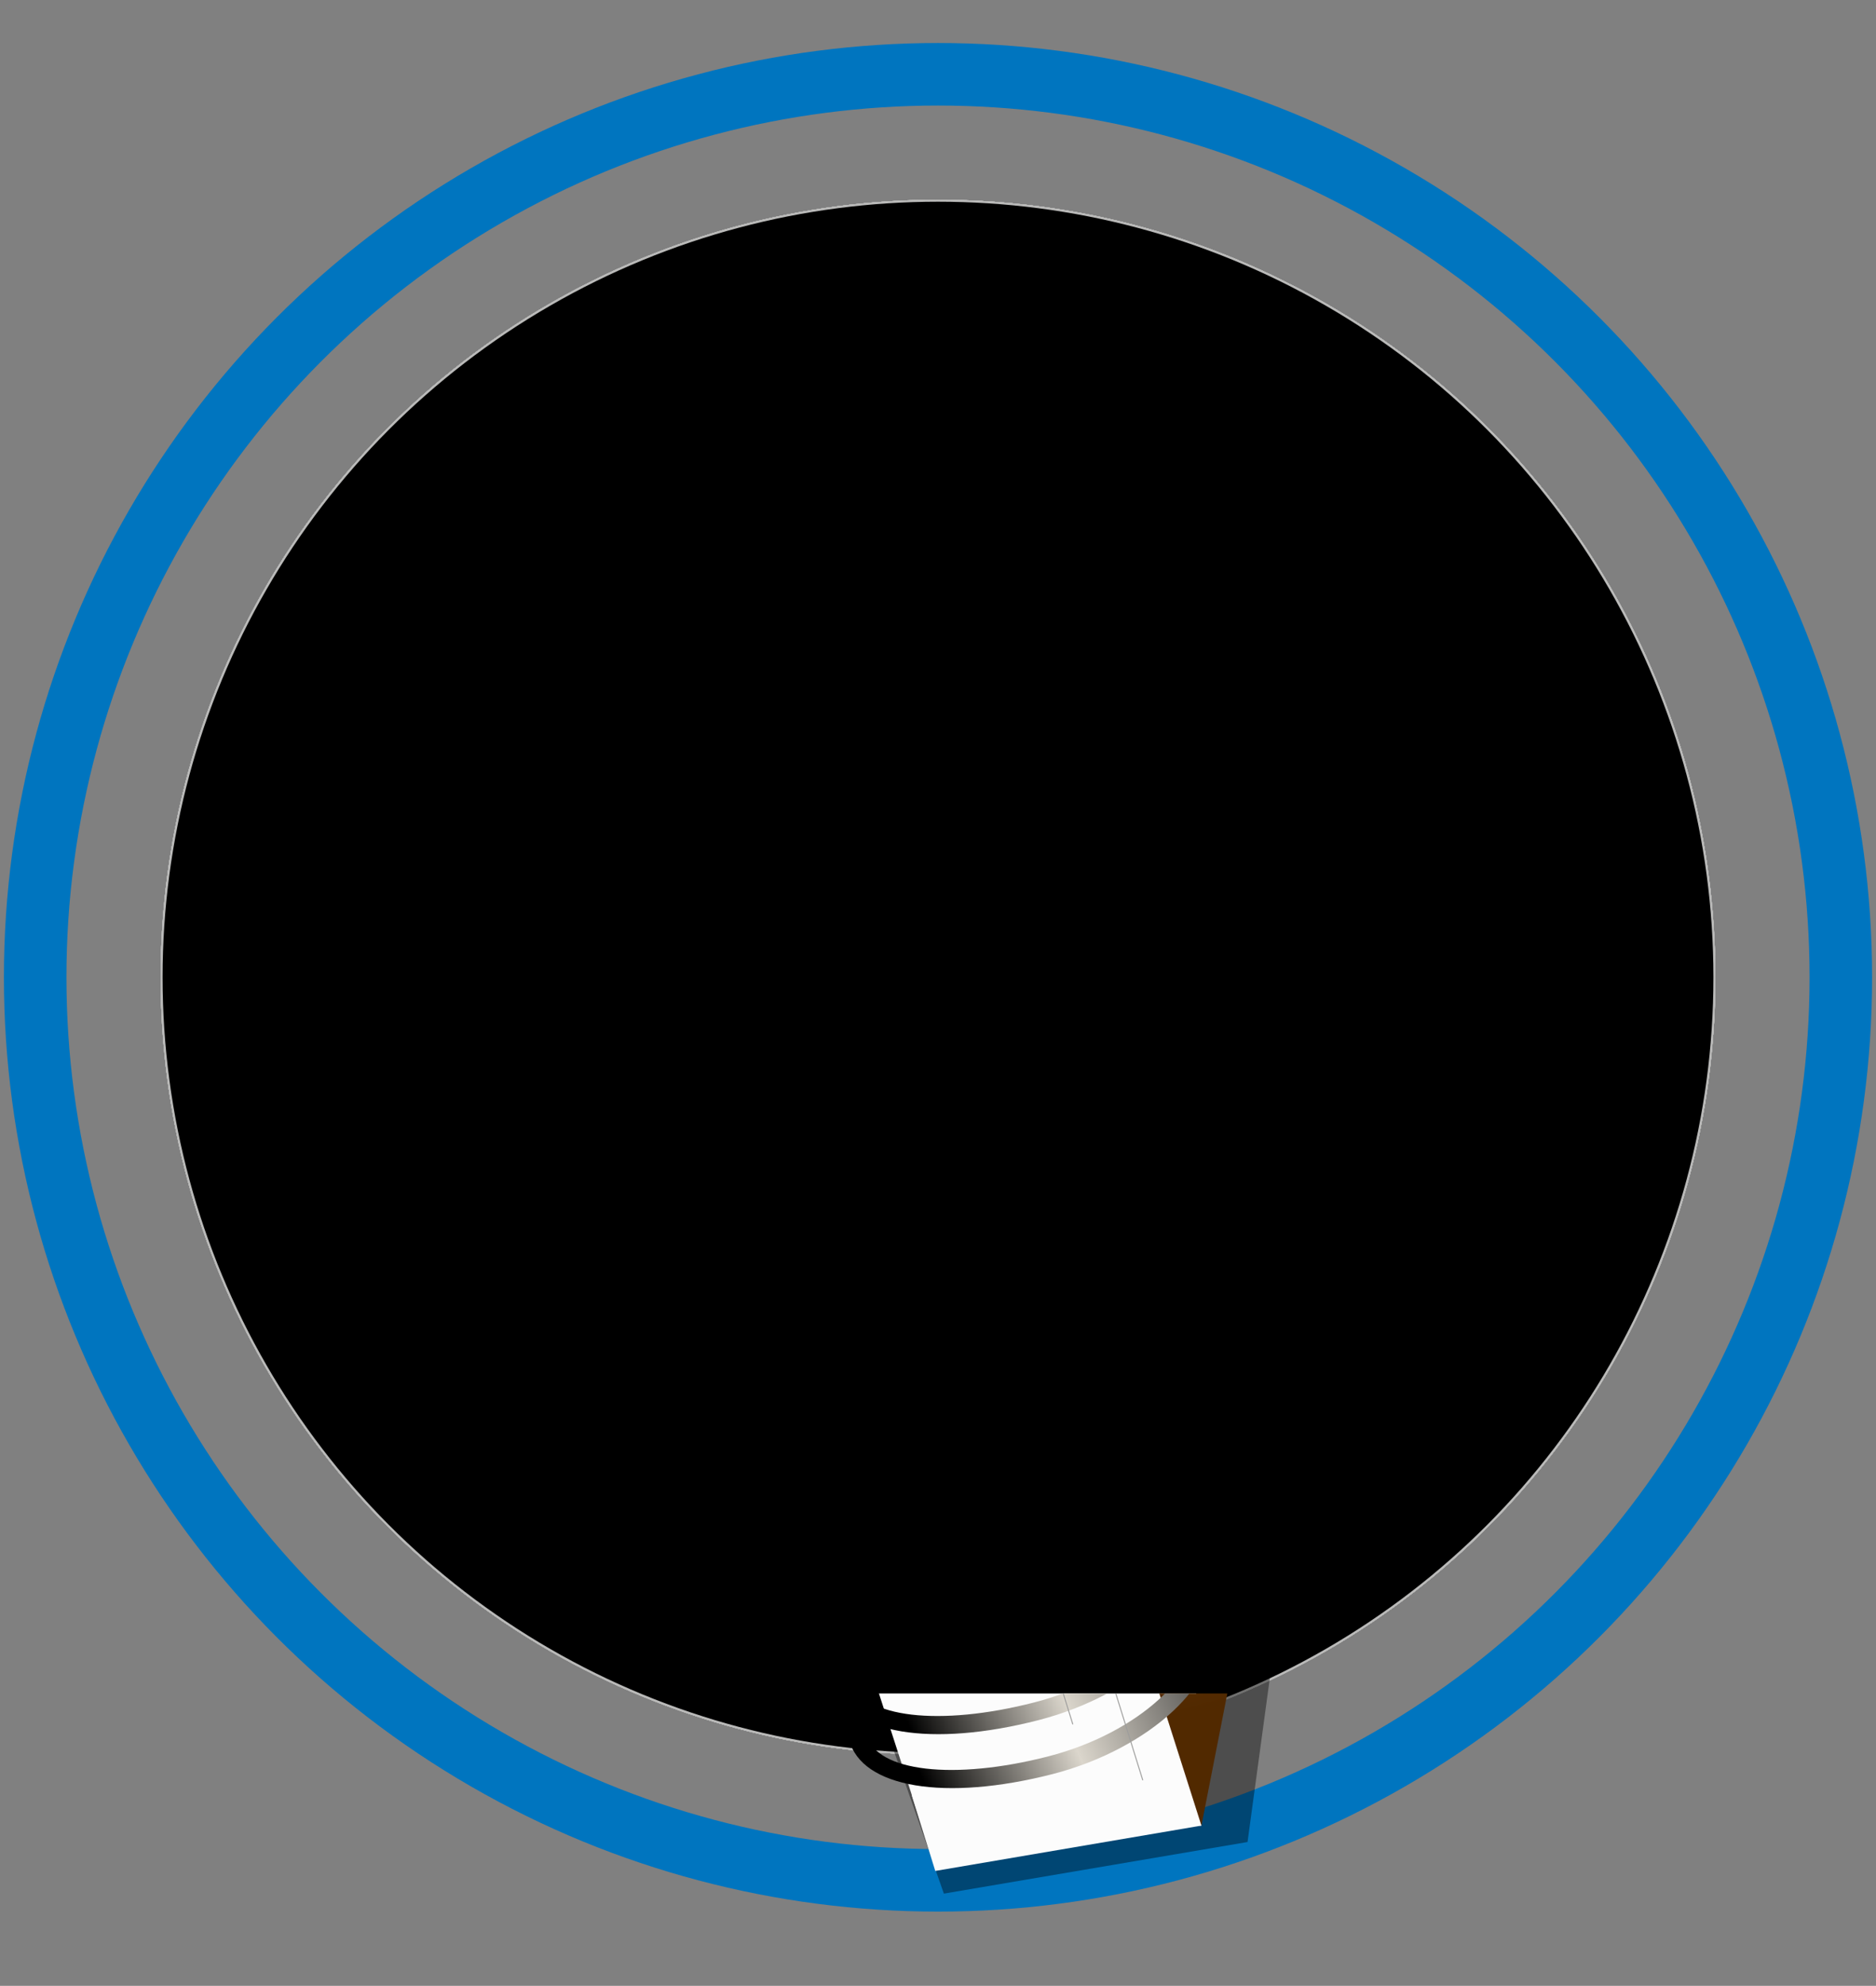
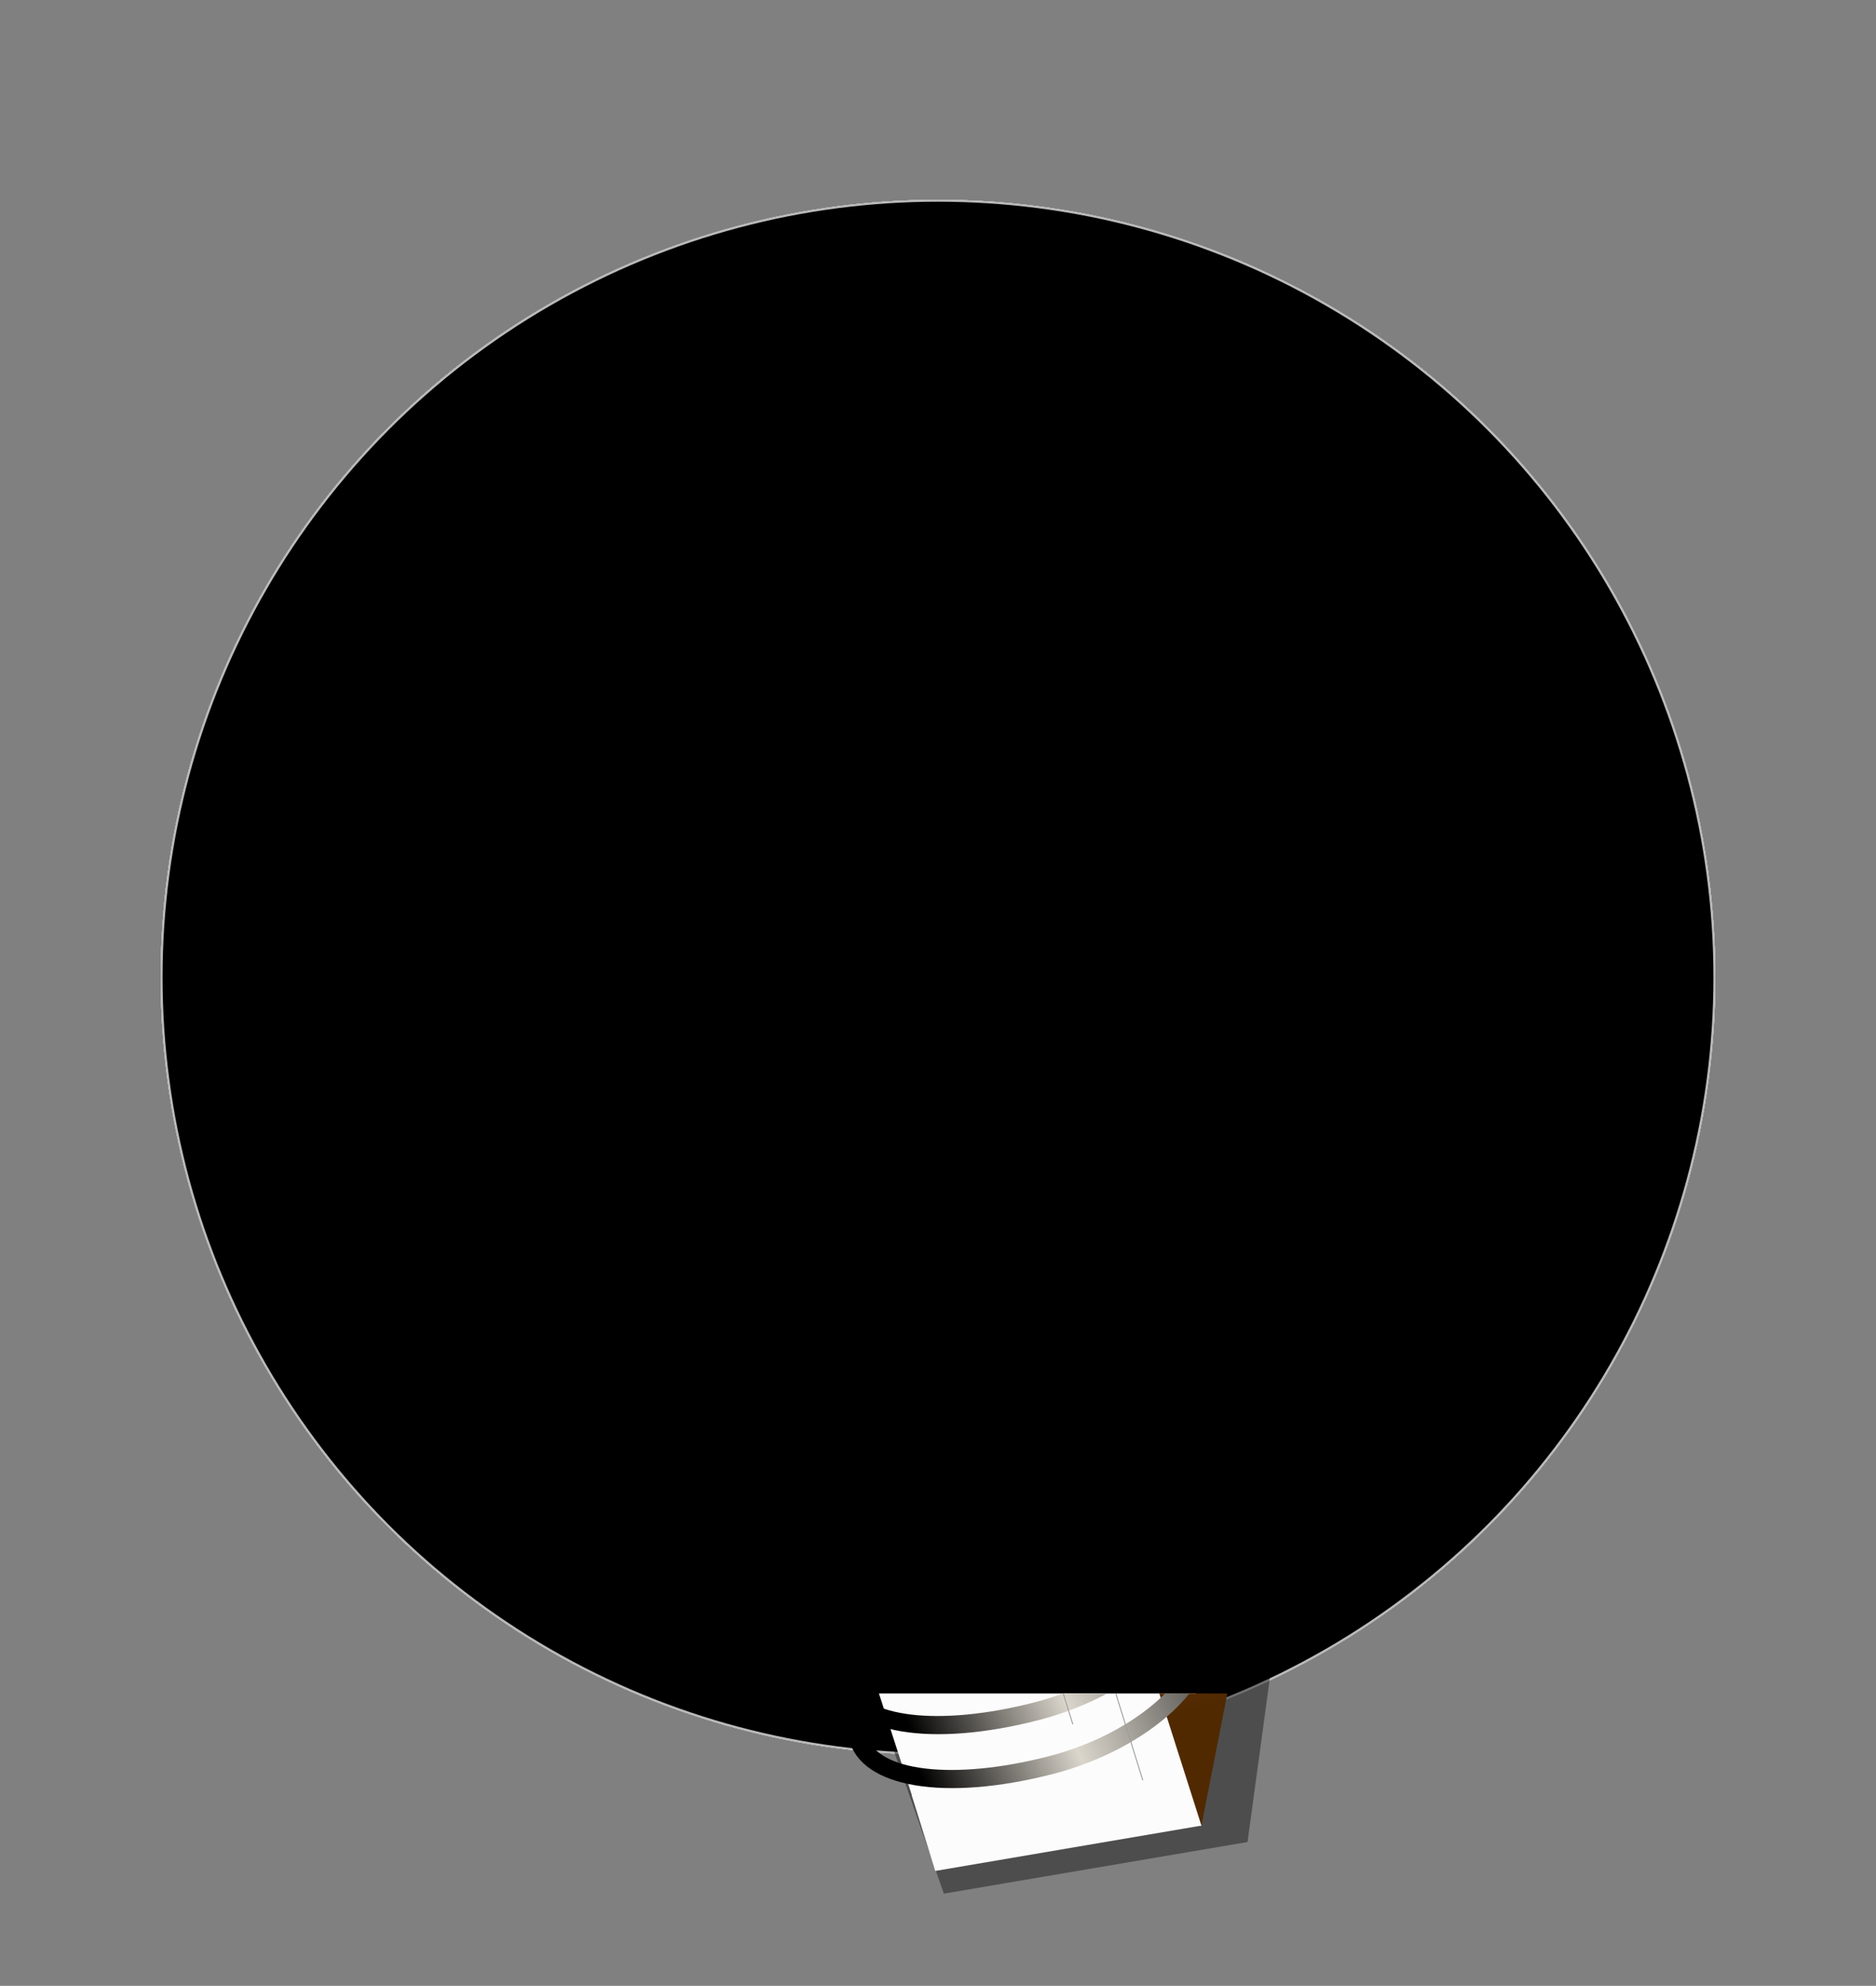
<svg xmlns="http://www.w3.org/2000/svg" xmlns:xlink="http://www.w3.org/1999/xlink" version="1.1" id="Livello_8" x="0px" y="0px" viewBox="0 0 480 508" style="enable-background:new 0 0 480 508;" xml:space="preserve">
  <rect x="0" y="0" width="480" height="508" fill="#808080" stroke="none" />
  <style type="text/css">
	.st0{fill:#D0D0D0;stroke:#BABAB9;stroke-miterlimit:10;}
	.st1{clip-path:url(#SVGID_00000008138866138064094960000002199197353306028690_);}
	.st2{opacity:0.7;clip-path:url(#SVGID_00000031895172789005341790000016059647147749538948_);}
	.st3{fill:none;stroke:#BABAB9;stroke-width:1.5;stroke-miterlimit:10;}
	.st4{clip-path:url(#SVGID_00000167392283249087529800000007276051137685907882_);}
	.st5{opacity:0.7;clip-path:url(#SVGID_00000076604115066754009190000006968906829128251031_);}
	.st6{clip-path:url(#SVGID_00000129180581117181709580000005912749617842231480_);}
	.st7{fill:none;stroke:#0075BF;stroke-width:16;stroke-linecap:round;stroke-linejoin:round;}
	.st8{opacity:0.4;enable-background:new    ;}
	.st9{clip-path:url(#SVGID_00000167391275245706301100000010117530463074397081_);}
	.st10{clip-path:url(#SVGID_00000034091825558405818100000002324792359803980184_);}
	.st11{fill:#FCFCFC;}
	.st12{fill:url(#SVGID_00000147941228937138730990000002467186952832112769_);}
	.st13{fill:url(#SVGID_00000072988865061377161600000001317618113083169201_);}
	.st14{fill:url(#SVGID_00000152261502409894228620000018265743779585931136_);}
	.st15{fill:url(#SVGID_00000078040961766091359480000010409819644446610822_);}
	.st16{fill:url(#SVGID_00000060753405210841594120000009247360244383925660_);}
	.st17{fill:url(#SVGID_00000034062935179278496040000002382790724745377959_);}
	.st18{fill:url(#SVGID_00000163051189117250889240000000753076554637852576_);}
	.st19{fill:url(#SVGID_00000113352138710578478630000000540444188765077396_);}
	.st20{fill:url(#SVGID_00000165922051387559284590000016471977574928092550_);}
	.st21{fill:url(#SVGID_00000054251018215457236210000007797714579561310353_);}
	.st22{fill:url(#SVGID_00000093886642796044095570000010615055186914130566_);}
	.st23{fill:url(#SVGID_00000091011518060582842800000001046387321292575375_);}
	.st24{fill:url(#SVGID_00000156545755229467893680000016138978102585344157_);}
	.st25{fill:url(#SVGID_00000119800100771618934300000002420640659041876409_);}
	.st26{fill:url(#SVGID_00000103223043183640390580000004442119005718526908_);}
	.st27{fill:url(#SVGID_00000127004618711290482710000000442552452460737432_);}
	.st28{fill:url(#SVGID_00000035505980470257586280000015494133306203469213_);}
	.st29{fill:none;stroke:#9D9D9C;stroke-width:0.25;stroke-miterlimit:10;}
	
		.st30{fill:url(#SVGID_00000126284660213317594060000013905092872639239315_);stroke:#9D9D9C;stroke-width:0.25;stroke-miterlimit:10;}
	.st31{clip-path:url(#SVGID_00000089544863916132283990000015767585149484513676_);}
	.st32{fill:url(#SVGID_00000137133530675362991440000001949265006094690965_);}
	.st33{fill:url(#SVGID_00000043415495947113341330000006531571986026109825_);}
	.st34{fill:url(#SVGID_00000076563517248956714990000015641149095624538501_);}
	.st35{fill:url(#SVGID_00000150821538768541963410000004570841379616042157_);}
	.st36{fill:url(#SVGID_00000108303935647837534580000015899094046014501816_);}
	.st37{fill:url(#SVGID_00000055675879512928876020000011221685049050613933_);}
	.st38{fill:url(#SVGID_00000101067463653521099730000009643382165257343127_);}
	.st39{fill:url(#SVGID_00000082363500475098104510000015029181938769864383_);}
	.st40{fill:url(#SVGID_00000078020844686717660230000005504146511534470317_);}
	.st41{fill:url(#SVGID_00000034809767060310558180000005799956989490345387_);}
	.st42{fill:url(#SVGID_00000021822116135742275980000010052575223750366110_);}
</style>
  <g>
    <g>
      <g>
        <circle id="SVGID_00000018954537197824330810000004649275863403284142_" class="st0" cx="240" cy="250" r="198.4" />
      </g>
      <g>
        <circle id="SVGID_00000039122300940280175410000002143682638435201412_" class="st0" cx="240" cy="250" r="198.4" />
      </g>
    </g>
    <g>
      <g>
        <defs>
          <circle id="SVGID_1_" cx="240" cy="250" r="198.4" />
        </defs>
        <clipPath id="SVGID_00000129907440207822553340000001059972665240025473_">
          <use xlink:href="#SVGID_1_" style="overflow:visible;" />
        </clipPath>
        <use xlink:href="#SVGID_1_" style="overflow:visible;fill:none;stroke:#BABAB9;stroke-miterlimit:10;" />
      </g>
      <g>
        <defs>
          <circle id="SVGID_00000129901486211462955630000013750632841181493131_" cx="240" cy="250" r="198.4" />
        </defs>
        <defs>
          <circle id="SVGID_00000044165184563289465380000006744404063278262151_" cx="240" cy="250" r="198.4" />
        </defs>
        <clipPath id="SVGID_00000057111978754103391340000017459038918101840535_">
          <use xlink:href="#SVGID_00000129901486211462955630000013750632841181493131_" style="overflow:visible;" />
        </clipPath>
        <clipPath id="SVGID_00000003794743304621803150000017880310408755020211_" style="clip-path:url(#SVGID_00000057111978754103391340000017459038918101840535_);">
          <use xlink:href="#SVGID_00000044165184563289465380000006744404063278262151_" style="overflow:visible;" />
        </clipPath>
        <g style="opacity:0.7;clip-path:url(#SVGID_00000003794743304621803150000017880310408755020211_);">
          <line class="st3" x1="6.5" y1="114" x2="489.2" y2="-45" />
          <line class="st3" x1="21.1" y1="133.6" x2="503.8" y2="-25.4" />
          <line class="st3" x1="-4.2" y1="164" x2="478.5" y2="4.9" />
          <line class="st3" x1="10.5" y1="183.6" x2="493.2" y2="24.6" />
          <line class="st3" x1="-6.5" y1="213.4" x2="476.2" y2="54.4" />
          <line class="st3" x1="8.1" y1="233.1" x2="490.9" y2="74" />
          <line class="st3" x1="-17.2" y1="263.4" x2="465.5" y2="104.4" />
          <line class="st3" x1="-2.5" y1="283" x2="480.2" y2="124" />
          <line class="st3" x1="5.3" y1="303.1" x2="488.1" y2="144.1" />
          <line class="st3" x1="20" y1="322.7" x2="502.7" y2="163.7" />
          <line class="st3" x1="-5.3" y1="353.1" x2="477.4" y2="194.1" />
          <line class="st3" x1="9.4" y1="372.7" x2="492.1" y2="213.7" />
        </g>
        <use xlink:href="#SVGID_00000129901486211462955630000013750632841181493131_" style="overflow:visible;fill:none;stroke:#BABAB9;stroke-miterlimit:10;" />
        <use xlink:href="#SVGID_00000044165184563289465380000006744404063278262151_" style="overflow:visible;fill:none;stroke:#BABAB9;stroke-miterlimit:10;" />
      </g>
      <g>
        <defs>
          <circle id="SVGID_00000110430695406638293900000008726441332360759224_" cx="240" cy="250" r="198.4" />
        </defs>
        <defs>
          <circle id="SVGID_00000026139400267880948390000012747770982518557331_" cx="240" cy="250" r="198.4" />
        </defs>
        <clipPath id="SVGID_00000158732852714290268360000017562419016340929413_">
          <use xlink:href="#SVGID_00000110430695406638293900000008726441332360759224_" style="overflow:visible;" />
        </clipPath>
        <clipPath id="SVGID_00000115491084511814672660000014201187440379799231_" style="clip-path:url(#SVGID_00000158732852714290268360000017562419016340929413_);">
          <use xlink:href="#SVGID_00000026139400267880948390000012747770982518557331_" style="overflow:visible;" />
        </clipPath>
        <g style="opacity:0.7;clip-path:url(#SVGID_00000115491084511814672660000014201187440379799231_);">
          <line class="st3" x1="93.7" y1="371.9" x2="576.4" y2="212.9" />
          <line class="st3" x1="108.4" y1="391.5" x2="591.1" y2="232.5" />
          <line class="st3" x1="83.1" y1="421.9" x2="565.8" y2="262.8" />
          <line class="st3" x1="97.7" y1="441.5" x2="580.5" y2="282.5" />
          <line class="st3" x1="80.7" y1="471.3" x2="563.4" y2="312.3" />
          <line class="st3" x1="95.4" y1="491" x2="578.1" y2="331.9" />
          <line class="st3" x1="70.1" y1="521.3" x2="552.8" y2="362.3" />
          <line class="st3" x1="84.7" y1="540.9" x2="567.5" y2="381.9" />
          <line class="st3" x1="92.6" y1="561" x2="575.3" y2="402" />
          <line class="st3" x1="107.3" y1="580.6" x2="590" y2="421.6" />
          <line class="st3" x1="82" y1="611" x2="564.7" y2="452" />
          <line class="st3" x1="96.6" y1="630.6" x2="579.3" y2="471.6" />
        </g>
        <use xlink:href="#SVGID_00000110430695406638293900000008726441332360759224_" style="overflow:visible;fill:none;stroke:#BABAB9;stroke-miterlimit:10;" />
        <use xlink:href="#SVGID_00000026139400267880948390000012747770982518557331_" style="overflow:visible;fill:none;stroke:#BABAB9;stroke-miterlimit:10;" />
      </g>
      <g>
        <defs>
          <circle id="SVGID_00000062153173963643295160000010916527455544472451_" cx="240" cy="250" r="198.4" />
        </defs>
        <defs>
          <circle id="SVGID_00000147916730685460048470000012185702403290825111_" cx="240" cy="250" r="198.4" />
        </defs>
        <clipPath id="SVGID_00000052798184472959720790000007706948064452751274_">
          <use xlink:href="#SVGID_00000062153173963643295160000010916527455544472451_" style="overflow:visible;" />
        </clipPath>
        <clipPath id="SVGID_00000121962458001172989950000004604988843157298877_" style="clip-path:url(#SVGID_00000052798184472959720790000007706948064452751274_);">
          <use xlink:href="#SVGID_00000147916730685460048470000012185702403290825111_" style="overflow:visible;" />
        </clipPath>
        <use xlink:href="#SVGID_00000062153173963643295160000010916527455544472451_" style="overflow:visible;fill:none;stroke:#BABAB9;stroke-miterlimit:10;" />
        <use xlink:href="#SVGID_00000147916730685460048470000012185702403290825111_" style="overflow:visible;fill:none;stroke:#BABAB9;stroke-miterlimit:10;" />
      </g>
    </g>
  </g>
-   <circle class="st7" cx="240" cy="250" r="231" />
  <polygon class="st8" points="226.3,441 241.5,484.4 319.2,471.2 347.3,264.6 191.8,233.9 " />
  <g>
    <g>
      <g>
        <g>
          <defs>
            <circle id="SVGID_00000114055318317589551090000018336722533548405936_" cx="240" cy="250" r="198.4" />
          </defs>
          <clipPath id="SVGID_00000011743379982888248640000017121578531988768669_">
            <use xlink:href="#SVGID_00000114055318317589551090000018336722533548405936_" style="overflow:visible;" />
          </clipPath>
        </g>
        <g>
          <defs>
            <circle id="SVGID_00000070098960279110842290000018381379008238111927_" cx="240" cy="250" r="198.4" />
          </defs>
          <defs>
            <circle id="SVGID_00000117652326465268776750000009805957720994046651_" cx="240" cy="250" r="198.4" />
          </defs>
          <clipPath id="SVGID_00000168077126682300222050000014260208683704143548_">
            <use xlink:href="#SVGID_00000070098960279110842290000018381379008238111927_" style="overflow:visible;" />
          </clipPath>
          <clipPath id="SVGID_00000044156947442272976620000001643441686641515151_" style="clip-path:url(#SVGID_00000168077126682300222050000014260208683704143548_);">
            <use xlink:href="#SVGID_00000117652326465268776750000009805957720994046651_" style="overflow:visible;" />
          </clipPath>
          <g style="clip-path:url(#SVGID_00000044156947442272976620000001643441686641515151_);">
            <polygon class="st11" points="278.6,-91.7 202.2,-71.9 113.5,88.9 235.8,466.6 307.6,467 293.6,113.2      " />
            <linearGradient id="SVGID_00000008862242283302804710000005611460421396151482_" gradientUnits="userSpaceOnUse" x1="-370.726" y1="-108.22" x2="189.043" y2="-108.22" gradientTransform="matrix(0.25 0.968 0.968 -0.25 409.86 245.366)">
              <stop offset="0" style="stop-color:#000000" />
              <stop offset="0.543" style="stop-color:#F69968" />
              <stop offset="0.948" style="stop-color:#512900" />
            </linearGradient>
            <polygon style="fill:url(#SVGID_00000008862242283302804710000005611460421396151482_);" points="181.7,72 307.6,467        348.4,259.1 279.6,-103.9      " />
            <polygon points="212.3,89.9 202.2,105 208.8,123.2 217.5,109.9      " />
            <polygon points="224.7,134 214.5,149.1 221.2,167.3 229.8,154      " />
            <polygon points="238.9,185.1 229.8,198.6 235.7,214.9 243.5,203      " />
            <polygon points="253.7,233.8 244.7,247.3 250.6,263.6 258.4,251.7      " />
            <polygon points="267.4,279 260,291.2 265.3,306.3 271.7,295.5      " />
            <polygon points="277.2,316.9 269.8,329.1 275.1,344.2 281.4,333.4      " />
            <polygon points="289.6,353.3 282.1,365.5 287.5,380.5 293.8,369.8      " />
            <polygon points="301.7,391.4 294.3,403.5 299.6,418.6 305.9,407.8      " />
            <g>
              <g>
                <linearGradient id="SVGID_00000180363874988690538550000000115324273890240406_" gradientUnits="userSpaceOnUse" x1="-186.932" y1="-144.866" x2="-172.348" y2="-244.945" gradientTransform="matrix(0.25 0.968 0.968 -0.25 409.86 245.366)">
                  <stop offset="0" style="stop-color:#1C1C1C" />
                  <stop offset="0.543" style="stop-color:#DBD6CC" />
                  <stop offset="0.948" style="stop-color:#000000" />
                </linearGradient>
                <path style="fill:url(#SVGID_00000180363874988690538550000000115324273890240406_);" d="M118.4,135.3         c-1.3-5.1,0.5-10.8,5.1-16.6l1.2,3.7c-3.6,4.5-2.6,8.2-1.7,11.7c2.5,9.7,23.3,12.1,48.3,5.6c24.7-6.4,40.9-23,38.3-33         c-0.6-2.2-2-4-4.5-5.4l2.4-4.2c3.6,2,5.9,4.9,6.8,8.4c3.6,14-15.9,32.1-41.8,38.8C144,151.8,121.7,148.1,118.4,135.3z" />
              </g>
              <g>
                <linearGradient id="SVGID_00000155126053379635747780000006502179321595401910_" gradientUnits="userSpaceOnUse" x1="-172.018" y1="-144.857" x2="-157.433" y2="-244.936" gradientTransform="matrix(0.25 0.968 0.968 -0.25 409.86 245.366)">
                  <stop offset="0" style="stop-color:#1C1C1C" />
                  <stop offset="0.543" style="stop-color:#DBD6CC" />
                  <stop offset="0.948" style="stop-color:#000000" />
                </linearGradient>
                <path style="fill:url(#SVGID_00000155126053379635747780000006502179321595401910_);" d="M122.1,149.7         c-1.3-5.1,1-10.9,5.6-16.7l1.1,3.5c-3.6,4.5-3,8.5-2.1,12c2.5,9.7,23.3,12.1,48.3,5.6c24.7-6.4,40.9-23,38.3-33         c-0.6-2.2-2-4-4.5-5.4l2.4-4.2c3.6,2,5.9,4.9,6.8,8.4c3.6,14-15.9,32.1-41.8,38.8C147.7,166.2,125.4,162.5,122.1,149.7z" />
              </g>
            </g>
            <g>
              <g>
                <linearGradient id="SVGID_00000078740572337243935330000009345476244975787158_" gradientUnits="userSpaceOnUse" x1="-139.684" y1="-142.956" x2="-125.1" y2="-243.035" gradientTransform="matrix(0.25 0.968 0.968 -0.25 409.86 245.366)">
                  <stop offset="0" style="stop-color:#1C1C1C" />
                  <stop offset="0.543" style="stop-color:#DBD6CC" />
                  <stop offset="0.948" style="stop-color:#000000" />
                </linearGradient>
                <path style="fill:url(#SVGID_00000078740572337243935330000009345476244975787158_);" d="M132.1,180.7         c-1.3-5.1,0.5-10.8,5.5-17.2l1.7,5.1c-4,5.2-3.4,7.5-2.5,11c2.5,9.7,23.3,12.1,48.3,5.6c24.7-6.4,40.9-23,38.3-33         c-0.6-2.2-2-4-4.5-5.4l2.4-4.2c3.6,2,5.9,4.9,6.8,8.4c3.6,14-15.9,32.1-41.8,38.8C157.7,197.2,135.4,193.5,132.1,180.7z" />
              </g>
              <g>
                <linearGradient id="SVGID_00000059297320521559881170000006321965604420436653_" gradientUnits="userSpaceOnUse" x1="-124.902" y1="-142.966" x2="-110.317" y2="-243.045" gradientTransform="matrix(0.25 0.968 0.968 -0.25 409.86 245.366)">
                  <stop offset="0" style="stop-color:#1C1C1C" />
                  <stop offset="0.543" style="stop-color:#DBD6CC" />
                  <stop offset="0.948" style="stop-color:#000000" />
                </linearGradient>
                <path style="fill:url(#SVGID_00000059297320521559881170000006321965604420436653_);" d="M135.9,195.1         c-1.3-5.1,1.6-11.9,6.3-17.7l1.5,4.6c-3.6,4.5-4,8.5-3.1,11.9c2.5,9.7,23.3,12.1,48.3,5.6c24.7-6.4,40.9-23,38.3-33         c-0.6-2.2-2-4-4.5-5.4l2.4-4.2c3.6,2,5.9,4.9,6.8,8.4c3.6,14-15.9,32.1-41.8,38.8C161.4,211.6,139.1,207.8,135.9,195.1z" />
              </g>
            </g>
            <g>
              <g>
                <linearGradient id="SVGID_00000034058073760038875930000002907198897004730251_" gradientUnits="userSpaceOnUse" x1="-87.843" y1="-141.043" x2="-73.259" y2="-241.122" gradientTransform="matrix(0.25 0.968 0.968 -0.25 409.86 245.366)">
                  <stop offset="0" style="stop-color:#1C1C1C" />
                  <stop offset="0.543" style="stop-color:#DBD6CC" />
                  <stop offset="0.948" style="stop-color:#000000" />
                </linearGradient>
                <path style="fill:url(#SVGID_00000034058073760038875930000002907198897004730251_);" d="M147,230.5         c-1.3-5.1,1.9-12.1,6.6-17.9l1.5,4.8c-3.6,4.5-4.3,8.5-3.4,12c2.5,9.7,23.3,12.1,48.3,5.6c24.7-6.4,40.9-23,38.3-33         c-0.6-2.2-2-4-4.5-5.4l2.4-4.2c3.6,2,5.9,4.9,6.8,8.4c3.6,14-15.9,32.1-41.8,38.8C172.5,247,150.3,243.3,147,230.5z" />
              </g>
              <g>
                <linearGradient id="SVGID_00000138534685706512436860000005129470271890751921_" gradientUnits="userSpaceOnUse" x1="-73.255" y1="-141.082" x2="-58.671" y2="-241.161" gradientTransform="matrix(0.25 0.968 0.968 -0.25 409.86 245.366)">
                  <stop offset="0" style="stop-color:#1C1C1C" />
                  <stop offset="0.543" style="stop-color:#DBD6CC" />
                  <stop offset="0.948" style="stop-color:#000000" />
                </linearGradient>
                <path style="fill:url(#SVGID_00000138534685706512436860000005129470271890751921_);" d="M150.7,244.9         c-1.3-5.1,2.6-12.9,7.3-18.7l1.5,4c-3.6,4.5-5,10-4.1,13.5c2.5,9.7,23.3,12.1,48.3,5.6c24.7-6.4,40.9-23,38.3-33         c-0.6-2.2-2-4-4.5-5.4l2.4-4.2c3.6,2,5.9,4.9,6.8,8.4c3.6,14-15.9,32.1-41.8,38.8C176.3,261.4,154,257.7,150.7,244.9z" />
              </g>
            </g>
            <g>
              <g>
                <linearGradient id="SVGID_00000045590465843945818780000010670316689798333575_" gradientUnits="userSpaceOnUse" x1="-37.983" y1="-139.111" x2="-23.399" y2="-239.19" gradientTransform="matrix(0.25 0.968 0.968 -0.25 409.86 245.366)">
                  <stop offset="0" style="stop-color:#1C1C1C" />
                  <stop offset="0.543" style="stop-color:#DBD6CC" />
                  <stop offset="0.948" style="stop-color:#000000" />
                </linearGradient>
                <path style="fill:url(#SVGID_00000045590465843945818780000010670316689798333575_);" d="M161.3,278.3         c-1.3-5.1,2.9-12.5,7.6-18.2l1.4,4.2c-3.6,4.5-5.2,9.3-4.3,12.8c2.5,9.7,23.3,12.1,48.3,5.6c24.7-6.4,40.9-23,38.3-33         c-0.6-2.2-2-4-4.5-5.4l2.4-4.2c3.6,2,5.9,4.9,6.8,8.4c3.6,14-15.9,32.1-41.8,38.8C186.9,294.8,164.6,291,161.3,278.3z" />
              </g>
              <g>
                <linearGradient id="SVGID_00000069387546238955886900000002799629993583780226_" gradientUnits="userSpaceOnUse" x1="-23.707" y1="-139.195" x2="-9.123" y2="-239.274" gradientTransform="matrix(0.25 0.968 0.968 -0.25 409.86 245.366)">
                  <stop offset="0" style="stop-color:#1C1C1C" />
                  <stop offset="0.543" style="stop-color:#DBD6CC" />
                  <stop offset="0.948" style="stop-color:#000000" />
                </linearGradient>
                <path style="fill:url(#SVGID_00000069387546238955886900000002799629993583780226_);" d="M165,292.7         c-1.3-5.1,3.4-13.9,8.1-19.7l1.4,4.3c-3.6,4.5-5.7,10.8-4.8,14.2c2.5,9.7,23.3,12.1,48.3,5.6c24.7-6.4,40.9-23,38.3-33         c-0.6-2.2-2-4-4.5-5.4l2.4-4.2c3.6,2,5.9,4.9,6.8,8.4c3.6,14-15.9,32.1-41.8,38.8C190.6,309.2,168.3,305.4,165,292.7z" />
              </g>
            </g>
            <g>
              <g>
                <linearGradient id="SVGID_00000136373728887739910150000014283306930186867103_" gradientUnits="userSpaceOnUse" x1="7.695" y1="-137.422" x2="21.859" y2="-234.617" gradientTransform="matrix(0.25 0.968 0.968 -0.25 409.86 245.366)">
                  <stop offset="0" style="stop-color:#1C1C1C" />
                  <stop offset="0.543" style="stop-color:#DBD6CC" />
                  <stop offset="0.948" style="stop-color:#000000" />
                </linearGradient>
                <path style="fill:url(#SVGID_00000136373728887739910150000014283306930186867103_);" d="M177.3,320.9         c-1.3-4.9,1.4-10.9,5.9-16.6l1.3,4c-3.5,4.4-3.6,8-2.7,11.4c2.4,9.4,22.6,11.7,46.9,5.5c24-6.2,39.7-22.3,37.2-32         c-0.6-2.1-2-3.9-4.4-5.2l2.3-4.1c3.5,2,5.7,4.7,6.6,8.1c3.5,13.6-15.5,31.2-40.6,37.7C202.1,336.9,180.5,333.3,177.3,320.9z" />
              </g>
              <g>
                <linearGradient id="SVGID_00000045598856830754710400000001134447564003916693_" gradientUnits="userSpaceOnUse" x1="21.871" y1="-137.459" x2="36.035" y2="-234.653" gradientTransform="matrix(0.25 0.968 0.968 -0.25 409.86 245.366)">
                  <stop offset="0" style="stop-color:#1C1C1C" />
                  <stop offset="0.543" style="stop-color:#DBD6CC" />
                  <stop offset="0.948" style="stop-color:#000000" />
                </linearGradient>
                <path style="fill:url(#SVGID_00000045598856830754710400000001134447564003916693_);" d="M180.9,334.9         c-1.3-4.9,2.1-11.9,6.6-17.5l1.5,4.7c-3.5,4.4-4.5,8.2-3.6,11.6c2.4,9.4,22.6,11.7,46.9,5.5c24-6.2,39.7-22.3,37.2-32         c-0.6-2.1-2-3.9-4.4-5.2l2.3-4.1c3.5,2,5.7,4.7,6.6,8.1c3.5,13.6-15.5,31.2-40.6,37.7C205.7,350.9,184.1,347.2,180.9,334.9z" />
              </g>
            </g>
            <g>
              <g>
                <linearGradient id="SVGID_00000124851918714294512010000002564492424111300261_" gradientUnits="userSpaceOnUse" x1="44.374" y1="-134.52" x2="58.529" y2="-231.657" gradientTransform="matrix(0.25 0.968 0.968 -0.25 409.86 245.366)">
                  <stop offset="0" style="stop-color:#1C1C1C" />
                  <stop offset="0.543" style="stop-color:#DBD6CC" />
                  <stop offset="0.948" style="stop-color:#000000" />
                </linearGradient>
-                 <path style="fill:url(#SVGID_00000124851918714294512010000002564492424111300261_);" d="M189.3,355.6         c-1.3-4.9,0.8-10.6,5.3-16.2l1.6,4.7c-3.5,4.4-3.3,6.9-2.4,10.3c2.4,9.4,22.6,11.7,46.9,5.5c24-6.2,39.7-22.3,37.2-32         c-0.6-2.1-2-3.9-4.4-5.2l2.3-4.1c3.5,2,5.7,4.7,6.6,8.1c3.5,13.6-15.4,31.2-40.6,37.7C214.1,371.5,192.5,367.9,189.3,355.6z" />
+                 <path style="fill:url(#SVGID_00000124851918714294512010000002564492424111300261_);" d="M189.3,355.6         l1.6,4.7c-3.5,4.4-3.3,6.9-2.4,10.3c2.4,9.4,22.6,11.7,46.9,5.5c24-6.2,39.7-22.3,37.2-32         c-0.6-2.1-2-3.9-4.4-5.2l2.3-4.1c3.5,2,5.7,4.7,6.6,8.1c3.5,13.6-15.4,31.2-40.6,37.7C214.1,371.5,192.5,367.9,189.3,355.6z" />
              </g>
              <g>
                <linearGradient id="SVGID_00000046312103440481164600000004355791594463740047_" gradientUnits="userSpaceOnUse" x1="58.348" y1="-134.585" x2="72.504" y2="-231.722" gradientTransform="matrix(0.25 0.968 0.968 -0.25 409.86 245.366)">
                  <stop offset="0" style="stop-color:#1C1C1C" />
                  <stop offset="0.543" style="stop-color:#DBD6CC" />
                  <stop offset="0.948" style="stop-color:#000000" />
                </linearGradient>
                <path style="fill:url(#SVGID_00000046312103440481164600000004355791594463740047_);" d="M192.9,369.5         c-1.3-4.9,1.4-11.6,5.9-17.3l1.6,4.2c-3.5,4.4-3.8,8.5-3,11.9c2.4,9.4,22.6,11.7,46.9,5.5c24-6.2,39.7-22.3,37.2-32         c-0.6-2.1-2-3.9-4.4-5.2l2.3-4.1c3.5,2,5.7,4.7,6.6,8.1c3.5,13.6-15.4,31.2-40.6,37.7C217.7,385.5,196.1,381.9,192.9,369.5z" />
              </g>
            </g>
            <g>
              <g>
                <linearGradient id="SVGID_00000095319067258081670320000004861377171829715625_" gradientUnits="userSpaceOnUse" x1="82.426" y1="-132.852" x2="96.134" y2="-226.918" gradientTransform="matrix(0.25 0.968 0.968 -0.25 409.86 245.366)">
                  <stop offset="0" style="stop-color:#1C1C1C" />
                  <stop offset="0.543" style="stop-color:#DBD6CC" />
                  <stop offset="0.948" style="stop-color:#000000" />
                </linearGradient>
                <path style="fill:url(#SVGID_00000095319067258081670320000004861377171829715625_);" d="M203.5,390.7         c-1.2-4.7-1.4-8.8,3-14.2l1.3,3.7c-3.4,4.2-2.1,6.3-1.3,9.6c2.3,9.1,23.2,11.2,46.7,5.1c23.2-6,38.4-21.6,36-31         c-0.5-2.1-1.9-3.7-4.2-5l2.2-3.9c3.4,1.9,5.5,4.6,6.4,7.8c3.4,13.2-15,30.2-39.3,36.5C227.5,406.2,206.6,402.7,203.5,390.7z" />
              </g>
              <g>
                <linearGradient id="SVGID_00000144328044172084181990000005773758683997466288_" gradientUnits="userSpaceOnUse" x1="95.897" y1="-132.923" x2="109.605" y2="-226.989" gradientTransform="matrix(0.25 0.968 0.968 -0.25 409.86 245.366)">
                  <stop offset="0" style="stop-color:#1C1C1C" />
                  <stop offset="0.543" style="stop-color:#DBD6CC" />
                  <stop offset="0.948" style="stop-color:#000000" />
                </linearGradient>
                <path style="fill:url(#SVGID_00000144328044172084181990000005773758683997466288_);" d="M207,404.2         c-1.2-4.7-0.8-10.1,3.6-15.5l1.2,2.9c-3.4,4.2-2.3,8.5-1.5,11.7c2.3,9.1,22.9,11.2,46.4,5.1c23.2-6,38.4-21.6,36-31         c-0.5-2.1-1.9-3.7-4.2-5l2.2-3.9c3.4,1.9,5.5,4.6,6.4,7.8c3.4,13.2-15,30.2-39.3,36.5C231,419.7,210.1,416.2,207,404.2z" />
              </g>
            </g>
            <g>
              <g>
                <linearGradient id="SVGID_00000088132575099553736980000004336622442781558197_" gradientUnits="userSpaceOnUse" x1="123.85" y1="-130.772" x2="137.856" y2="-226.877" gradientTransform="matrix(0.25 0.968 0.968 -0.25 409.86 245.366)">
                  <stop offset="0" style="stop-color:#1C1C1C" />
                  <stop offset="0.543" style="stop-color:#DBD6CC" />
                  <stop offset="0.948" style="stop-color:#000000" />
                </linearGradient>
                <path style="fill:url(#SVGID_00000088132575099553736980000004336622442781558197_);" d="M213.9,431.3         c-1.3-4.9,0.8-10.6,5.3-16.2l1.2,3.3c-3.5,4.3-2.9,8.4-2,11.7c2.4,9.3,22.3,11.6,46.4,5.4c23.7-6.1,39.3-22,36.8-31.6         c-0.5-2.1-2-3.8-4.3-5.2l2.3-4c3.5,2,5.7,4.7,6.5,8c3.5,13.4-15.3,30.9-40.1,37.3C238.4,447.1,217,443.5,213.9,431.3z" />
              </g>
              <g>
                <linearGradient id="SVGID_00000122686796465028384420000000003587868828605092_" gradientUnits="userSpaceOnUse" x1="137.985" y1="-130.791" x2="151.99" y2="-226.896" gradientTransform="matrix(0.25 0.968 0.968 -0.25 409.86 245.366)">
                  <stop offset="0" style="stop-color:#1C1C1C" />
                  <stop offset="0.543" style="stop-color:#DBD6CC" />
                  <stop offset="0.948" style="stop-color:#000000" />
                </linearGradient>
                <path style="fill:url(#SVGID_00000122686796465028384420000000003587868828605092_);" d="M217.4,445.1         c-1.3-4.9,1.5-11.1,6-16.7l1.1,3.7c-3.5,4.3-3.5,8.5-2.6,11.8c2.4,9.3,22.3,11.6,46.4,5.4c23.7-6.1,39.3-22,36.8-31.6         c-0.5-2.1-2-3.8-4.3-5.2l2.3-4c3.5,2,5.7,4.7,6.5,8c3.5,13.4-15.3,30.9-40.1,37.3C242,460.9,220.6,457.3,217.4,445.1z" />
              </g>
            </g>
            <line class="st29" x1="174.3" y1="75.6" x2="292.6" y2="455.4" />
            <linearGradient id="SVGID_00000053522251145952322670000010041926772941567112_" gradientUnits="userSpaceOnUse" x1="-220.79" y1="-195.378" x2="-220.79" y2="-195.378" gradientTransform="matrix(0.25 0.968 0.968 -0.25 409.86 245.366)">
              <stop offset="0" style="stop-color:#1C1C1C" />
              <stop offset="0.543" style="stop-color:#DBD6CC" />
              <stop offset="0.948" style="stop-color:#000000" />
            </linearGradient>
            <path style="fill:url(#SVGID_00000053522251145952322670000010041926772941567112_);stroke:#9D9D9C;stroke-width:0.25;stroke-miterlimit:10;" d="       M165.5,80.4" />
            <line class="st29" x1="274.7" y1="441.1" x2="215" y2="248.9" />
            <line class="st29" x1="214.8" y1="279" x2="154.9" y2="86.7" />
-             <line class="st29" x1="227.8" y1="393.1" x2="170.9" y2="200.1" />
            <line class="st29" x1="208.2" y1="274.6" x2="149" y2="82.1" />
            <line class="st29" x1="186.3" y1="280.2" x2="129.5" y2="87.1" />
            <polyline class="st29" points="226.4,-32.1 167.7,77.3 224.5,270.3      " />
            <line class="st29" x1="214.8" y1="-26.8" x2="192.5" y2="13.2" />
            <line class="st29" x1="203.6" y1="-26.2" x2="156.4" y2="74" />
            <line class="st29" x1="186.9" y1="-16.5" x2="141.2" y2="71.2" />
            <line class="st29" x1="149.5" y1="39.4" x2="137" y2="68.6" />
          </g>
        </g>
      </g>
    </g>
  </g>
  <g>
    <g>
      <g>
        <g>
          <defs>
            <rect id="SVGID_00000084498105117109026440000013927802970050421639_" x="174.1" y="433.2" width="185.8" height="53.9" />
          </defs>
          <clipPath id="SVGID_00000163794364727867905280000013446809433882021252_">
            <use xlink:href="#SVGID_00000084498105117109026440000013927802970050421639_" style="overflow:visible;" />
          </clipPath>
          <g style="clip-path:url(#SVGID_00000163794364727867905280000013446809433882021252_);">
            <polygon points="267.3,279 259.8,291.2 265.2,306.3 271.5,295.5      " />
            <polygon points="277.1,316.9 269.6,329.1 275,344.2 281.3,333.4      " />
            <polygon points="289.4,353.3 282,365.5 287.3,380.5 293.7,369.8      " />
            <g>
              <g>
                <linearGradient id="SVGID_00000014613091661336684990000010449167834465708684_" gradientUnits="userSpaceOnUse" x1="-38.002" y1="-139.248" x2="-23.418" y2="-239.327" gradientTransform="matrix(0.25 0.968 0.968 -0.25 409.86 245.366)">
                  <stop offset="0" style="stop-color:#1C1C1C" />
                  <stop offset="0.543" style="stop-color:#DBD6CC" />
                  <stop offset="0.948" style="stop-color:#000000" />
                </linearGradient>
                <path style="fill:url(#SVGID_00000014613091661336684990000010449167834465708684_);" d="M161.2,278.3         c-1.3-5.1,2.9-12.5,7.6-18.2l1.4,4.2c-3.6,4.5-5.2,9.3-4.3,12.8c2.5,9.7,23.3,12.1,48.3,5.6c24.7-6.4,40.9-23,38.3-33         c-0.6-2.2-2-4-4.5-5.4l2.4-4.2c3.6,2,5.9,4.9,6.8,8.4c3.6,14-15.9,32.1-41.8,38.8C186.7,294.8,164.4,291,161.2,278.3z" />
              </g>
              <g>
                <linearGradient id="SVGID_00000066478868713710783340000005795193576328572056_" gradientUnits="userSpaceOnUse" x1="-23.726" y1="-139.332" x2="-9.142" y2="-239.411" gradientTransform="matrix(0.25 0.968 0.968 -0.25 409.86 245.366)">
                  <stop offset="0" style="stop-color:#1C1C1C" />
                  <stop offset="0.543" style="stop-color:#DBD6CC" />
                  <stop offset="0.948" style="stop-color:#000000" />
                </linearGradient>
                <path style="fill:url(#SVGID_00000066478868713710783340000005795193576328572056_);" d="M164.9,292.7         c-1.3-5.1,3.4-13.9,8.1-19.7l1.4,4.3c-3.6,4.5-5.7,10.8-4.8,14.2c2.5,9.7,23.3,12.1,48.3,5.6c24.7-6.4,40.9-23,38.3-33         c-0.6-2.2-2-4-4.5-5.4l2.4-4.2c3.6,2,5.9,4.9,6.8,8.4c3.6,14-15.9,32.1-41.8,38.8C190.4,309.2,168.2,305.4,164.9,292.7z" />
              </g>
            </g>
            <g>
              <g>
                <linearGradient id="SVGID_00000051357229138354952100000018390293591792537474_" gradientUnits="userSpaceOnUse" x1="7.637" y1="-137.565" x2="21.801" y2="-234.76" gradientTransform="matrix(0.25 0.968 0.968 -0.25 409.86 245.366)">
                  <stop offset="0" style="stop-color:#1C1C1C" />
                  <stop offset="0.543" style="stop-color:#DBD6CC" />
                  <stop offset="0.948" style="stop-color:#000000" />
                </linearGradient>
                <path style="fill:url(#SVGID_00000051357229138354952100000018390293591792537474_);" d="M177.1,320.9         c-1.3-4.9,1.4-10.9,5.9-16.6l1.3,4c-3.5,4.4-3.6,8-2.7,11.4c2.4,9.4,22.6,11.7,46.9,5.5c24-6.2,39.7-22.3,37.2-32         c-0.6-2.1-2-3.9-4.4-5.2l2.3-4.1c3.5,2,5.7,4.7,6.6,8.1c3.5,13.6-15.5,31.2-40.6,37.7C201.9,336.9,180.3,333.3,177.1,320.9z" />
              </g>
              <g>
                <linearGradient id="SVGID_00000052066966739480320570000003555058160993187486_" gradientUnits="userSpaceOnUse" x1="21.813" y1="-137.601" x2="35.977" y2="-234.796" gradientTransform="matrix(0.25 0.968 0.968 -0.25 409.86 245.366)">
                  <stop offset="0" style="stop-color:#1C1C1C" />
                  <stop offset="0.543" style="stop-color:#DBD6CC" />
                  <stop offset="0.948" style="stop-color:#000000" />
                </linearGradient>
                <path style="fill:url(#SVGID_00000052066966739480320570000003555058160993187486_);" d="M180.7,334.9         c-1.3-4.9,2.1-11.9,6.6-17.5l1.5,4.7c-3.5,4.4-4.5,8.2-3.6,11.6c2.4,9.4,22.6,11.7,46.9,5.5c24-6.2,39.7-22.3,37.2-32         c-0.6-2.1-2-3.9-4.4-5.2l2.3-4.1c3.5,2,5.7,4.7,6.6,8.1c3.5,13.6-15.5,31.2-40.6,37.7C205.6,350.9,183.9,347.2,180.7,334.9z" />
              </g>
            </g>
            <g>
              <g>
                <linearGradient id="SVGID_00000062165109643348201110000000345940035031090855_" gradientUnits="userSpaceOnUse" x1="44.316" y1="-134.663" x2="58.472" y2="-231.8" gradientTransform="matrix(0.25 0.968 0.968 -0.25 409.86 245.366)">
                  <stop offset="0" style="stop-color:#1C1C1C" />
                  <stop offset="0.543" style="stop-color:#DBD6CC" />
                  <stop offset="0.948" style="stop-color:#000000" />
                </linearGradient>
                <path style="fill:url(#SVGID_00000062165109643348201110000000345940035031090855_);" d="M189.1,355.6         c-1.3-4.9,0.8-10.6,5.3-16.2l1.6,4.7c-3.5,4.4-3.3,6.9-2.4,10.3c2.4,9.4,22.6,11.7,46.9,5.5c24-6.2,39.7-22.3,37.2-32         c-0.6-2.1-2-3.9-4.4-5.2l2.3-4.1c3.5,2,5.7,4.7,6.6,8.1c3.5,13.6-15.4,31.2-40.6,37.7C213.9,371.5,192.3,367.9,189.1,355.6z" />
              </g>
              <g>
                <linearGradient id="SVGID_00000183218037119677164090000013690851827349760945_" gradientUnits="userSpaceOnUse" x1="58.291" y1="-134.728" x2="72.446" y2="-231.865" gradientTransform="matrix(0.25 0.968 0.968 -0.25 409.86 245.366)">
                  <stop offset="0" style="stop-color:#1C1C1C" />
                  <stop offset="0.543" style="stop-color:#DBD6CC" />
                  <stop offset="0.948" style="stop-color:#000000" />
                </linearGradient>
                <path style="fill:url(#SVGID_00000183218037119677164090000013690851827349760945_);" d="M192.7,369.5         c-1.3-4.9,1.4-11.6,5.9-17.3l1.6,4.2c-3.5,4.4-3.8,8.5-3,11.9c2.4,9.4,22.6,11.7,46.9,5.5c24-6.2,39.7-22.3,37.2-32         c-0.6-2.1-2-3.9-4.4-5.2l2.3-4.1c3.5,2,5.7,4.7,6.6,8.1c3.5,13.6-15.4,31.2-40.6,37.7C217.5,385.5,195.9,381.9,192.7,369.5z" />
              </g>
            </g>
            <line class="st29" x1="227.6" y1="393.1" x2="170.8" y2="200.1" />
            <g>
              <polygon class="st11" points="278.5,-91.7 202,-71.9 113.4,88.9 235.7,466.6 307.4,467 293.4,113.2       " />
              <linearGradient id="SVGID_00000076563702737826747580000015212561417458885760_" gradientUnits="userSpaceOnUse" x1="-370.751" y1="-108.365" x2="188.993" y2="-108.365" gradientTransform="matrix(0.25 0.968 0.968 -0.25 409.86 245.366)">
                <stop offset="0" style="stop-color:#000000" />
                <stop offset="0.543" style="stop-color:#F69968" />
                <stop offset="0.948" style="stop-color:#512900" />
              </linearGradient>
              <polygon style="fill:url(#SVGID_00000076563702737826747580000015212561417458885760_);" points="181.5,72 307.4,467         348.2,259.1 279.5,-103.9       " />
              <g>
                <g>
                  <linearGradient id="SVGID_00000150808151798791280380000005807742706513821588_" gradientUnits="userSpaceOnUse" x1="82.407" y1="-132.989" x2="96.115" y2="-227.055" gradientTransform="matrix(0.25 0.968 0.968 -0.25 409.86 245.366)">
                    <stop offset="0" style="stop-color:#1C1C1C" />
                    <stop offset="0.543" style="stop-color:#DBD6CC" />
                    <stop offset="0.948" style="stop-color:#000000" />
                  </linearGradient>
                  <path style="fill:url(#SVGID_00000150808151798791280380000005807742706513821588_);" d="M203.4,390.7          c-1.2-4.7-1.4-8.8,3-14.2l1.3,3.7c-3.4,4.2-2.1,6.3-1.3,9.6c2.3,9.1,23.2,11.2,46.7,5.1c23.2-6,38.4-21.6,36-31          c-0.5-2.1-1.9-3.7-4.2-5l2.2-3.9c3.4,1.9,5.5,4.6,6.4,7.8c3.4,13.2-15,30.2-39.3,36.5C227.4,406.2,206.5,402.7,203.4,390.7z          " />
                </g>
                <g>
                  <linearGradient id="SVGID_00000008112790531606783040000006918034237615363214_" gradientUnits="userSpaceOnUse" x1="95.877" y1="-133.061" x2="109.586" y2="-227.127" gradientTransform="matrix(0.25 0.968 0.968 -0.25 409.86 245.366)">
                    <stop offset="0" style="stop-color:#1C1C1C" />
                    <stop offset="0.543" style="stop-color:#DBD6CC" />
                    <stop offset="0.948" style="stop-color:#000000" />
                  </linearGradient>
                  <path style="fill:url(#SVGID_00000008112790531606783040000006918034237615363214_);" d="M206.9,404.2          c-1.2-4.7-0.8-10.1,3.6-15.5l1.2,2.9c-3.4,4.2-2.3,8.5-1.5,11.7c2.3,9.1,22.9,11.2,46.4,5.1c23.2-6,38.4-21.6,36-31          c-0.5-2.1-1.9-3.7-4.2-5l2.2-3.9c3.4,1.9,5.5,4.6,6.4,7.8c3.4,13.2-15,30.2-39.3,36.5C230.9,419.7,209.9,416.2,206.9,404.2z          " />
                </g>
              </g>
              <g>
                <g>
                  <linearGradient id="SVGID_00000085938193146318485160000015463423913450352061_" gradientUnits="userSpaceOnUse" x1="123.793" y1="-130.915" x2="137.798" y2="-227.02" gradientTransform="matrix(0.25 0.968 0.968 -0.25 409.86 245.366)">
                    <stop offset="0" style="stop-color:#1C1C1C" />
                    <stop offset="0.543" style="stop-color:#DBD6CC" />
                    <stop offset="0.948" style="stop-color:#000000" />
                  </linearGradient>
                  <path style="fill:url(#SVGID_00000085938193146318485160000015463423913450352061_);" d="M213.7,431.3          c-1.3-4.9,0.8-10.6,5.3-16.2l1.2,3.3c-3.5,4.3-2.9,8.4-2,11.7c2.4,9.3,22.3,11.6,46.4,5.4c23.7-6.1,39.3-22,36.8-31.6          c-0.5-2.1-2-3.8-4.3-5.2l2.3-4c3.5,2,5.7,4.7,6.5,8c3.5,13.4-15.3,30.9-40.1,37.3C238.3,447.1,216.9,443.5,213.7,431.3z" />
                </g>
                <g>
                  <linearGradient id="SVGID_00000137110323812357062790000017261807571430346393_" gradientUnits="userSpaceOnUse" x1="137.965" y1="-130.928" x2="151.971" y2="-227.034" gradientTransform="matrix(0.25 0.968 0.968 -0.25 409.86 245.366)">
                    <stop offset="0" style="stop-color:#1C1C1C" />
                    <stop offset="0.543" style="stop-color:#DBD6CC" />
                    <stop offset="0.948" style="stop-color:#000000" />
                  </linearGradient>
                  <path style="fill:url(#SVGID_00000137110323812357062790000017261807571430346393_);" d="M217.3,445.1          c-1.3-4.9,1.5-11.1,6-16.7l1.1,3.7c-3.5,4.3-3.5,8.5-2.6,11.8c2.4,9.3,22.3,11.6,46.4,5.4c23.7-6.1,39.3-22,36.8-31.6          c-0.5-2.1-2-3.8-4.3-5.2l2.3-4c3.5,2,5.7,4.7,6.5,8c3.5,13.4-15.3,30.9-40.1,37.3C241.8,460.9,220.4,457.3,217.3,445.1z" />
                </g>
              </g>
              <line class="st29" x1="174.1" y1="75.6" x2="292.4" y2="455.4" />
              <line class="st29" x1="274.5" y1="441.1" x2="214.8" y2="248.9" />
              <polygon class="st11" points="233.3,459.3 239.3,478.6 307.4,467 297.4,455.4       " />
            </g>
          </g>
        </g>
      </g>
    </g>
  </g>
</svg>